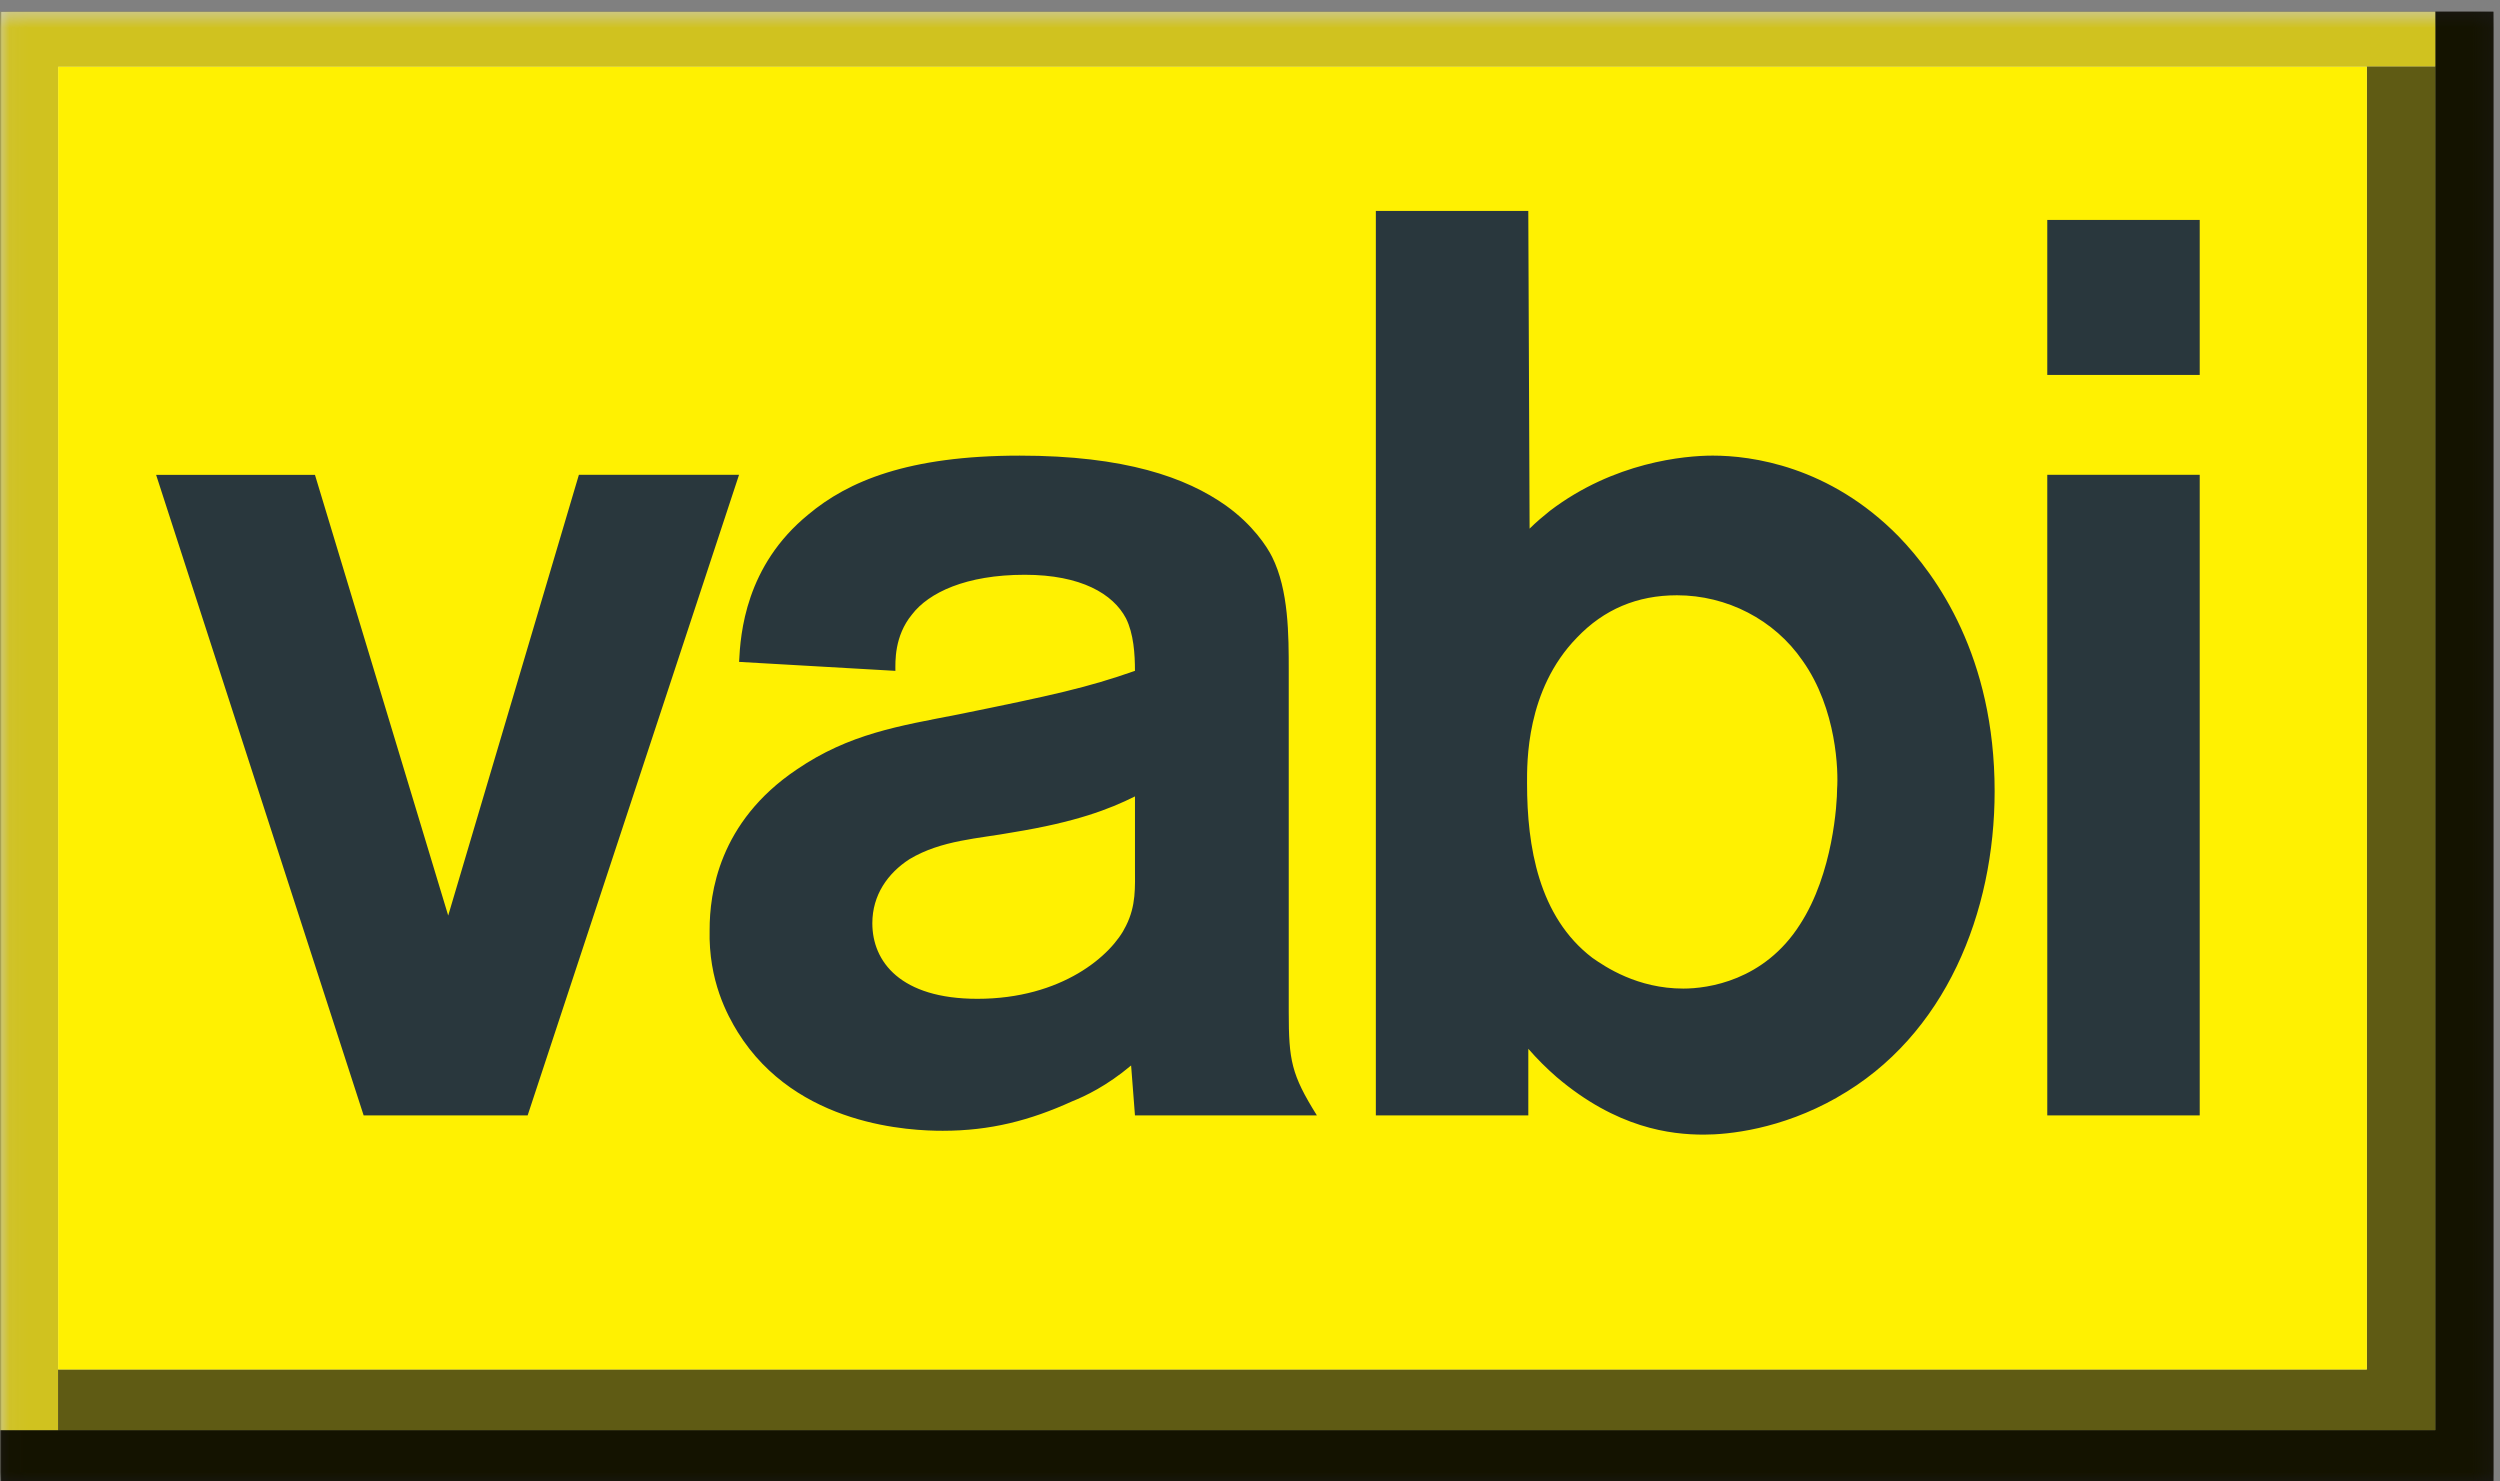
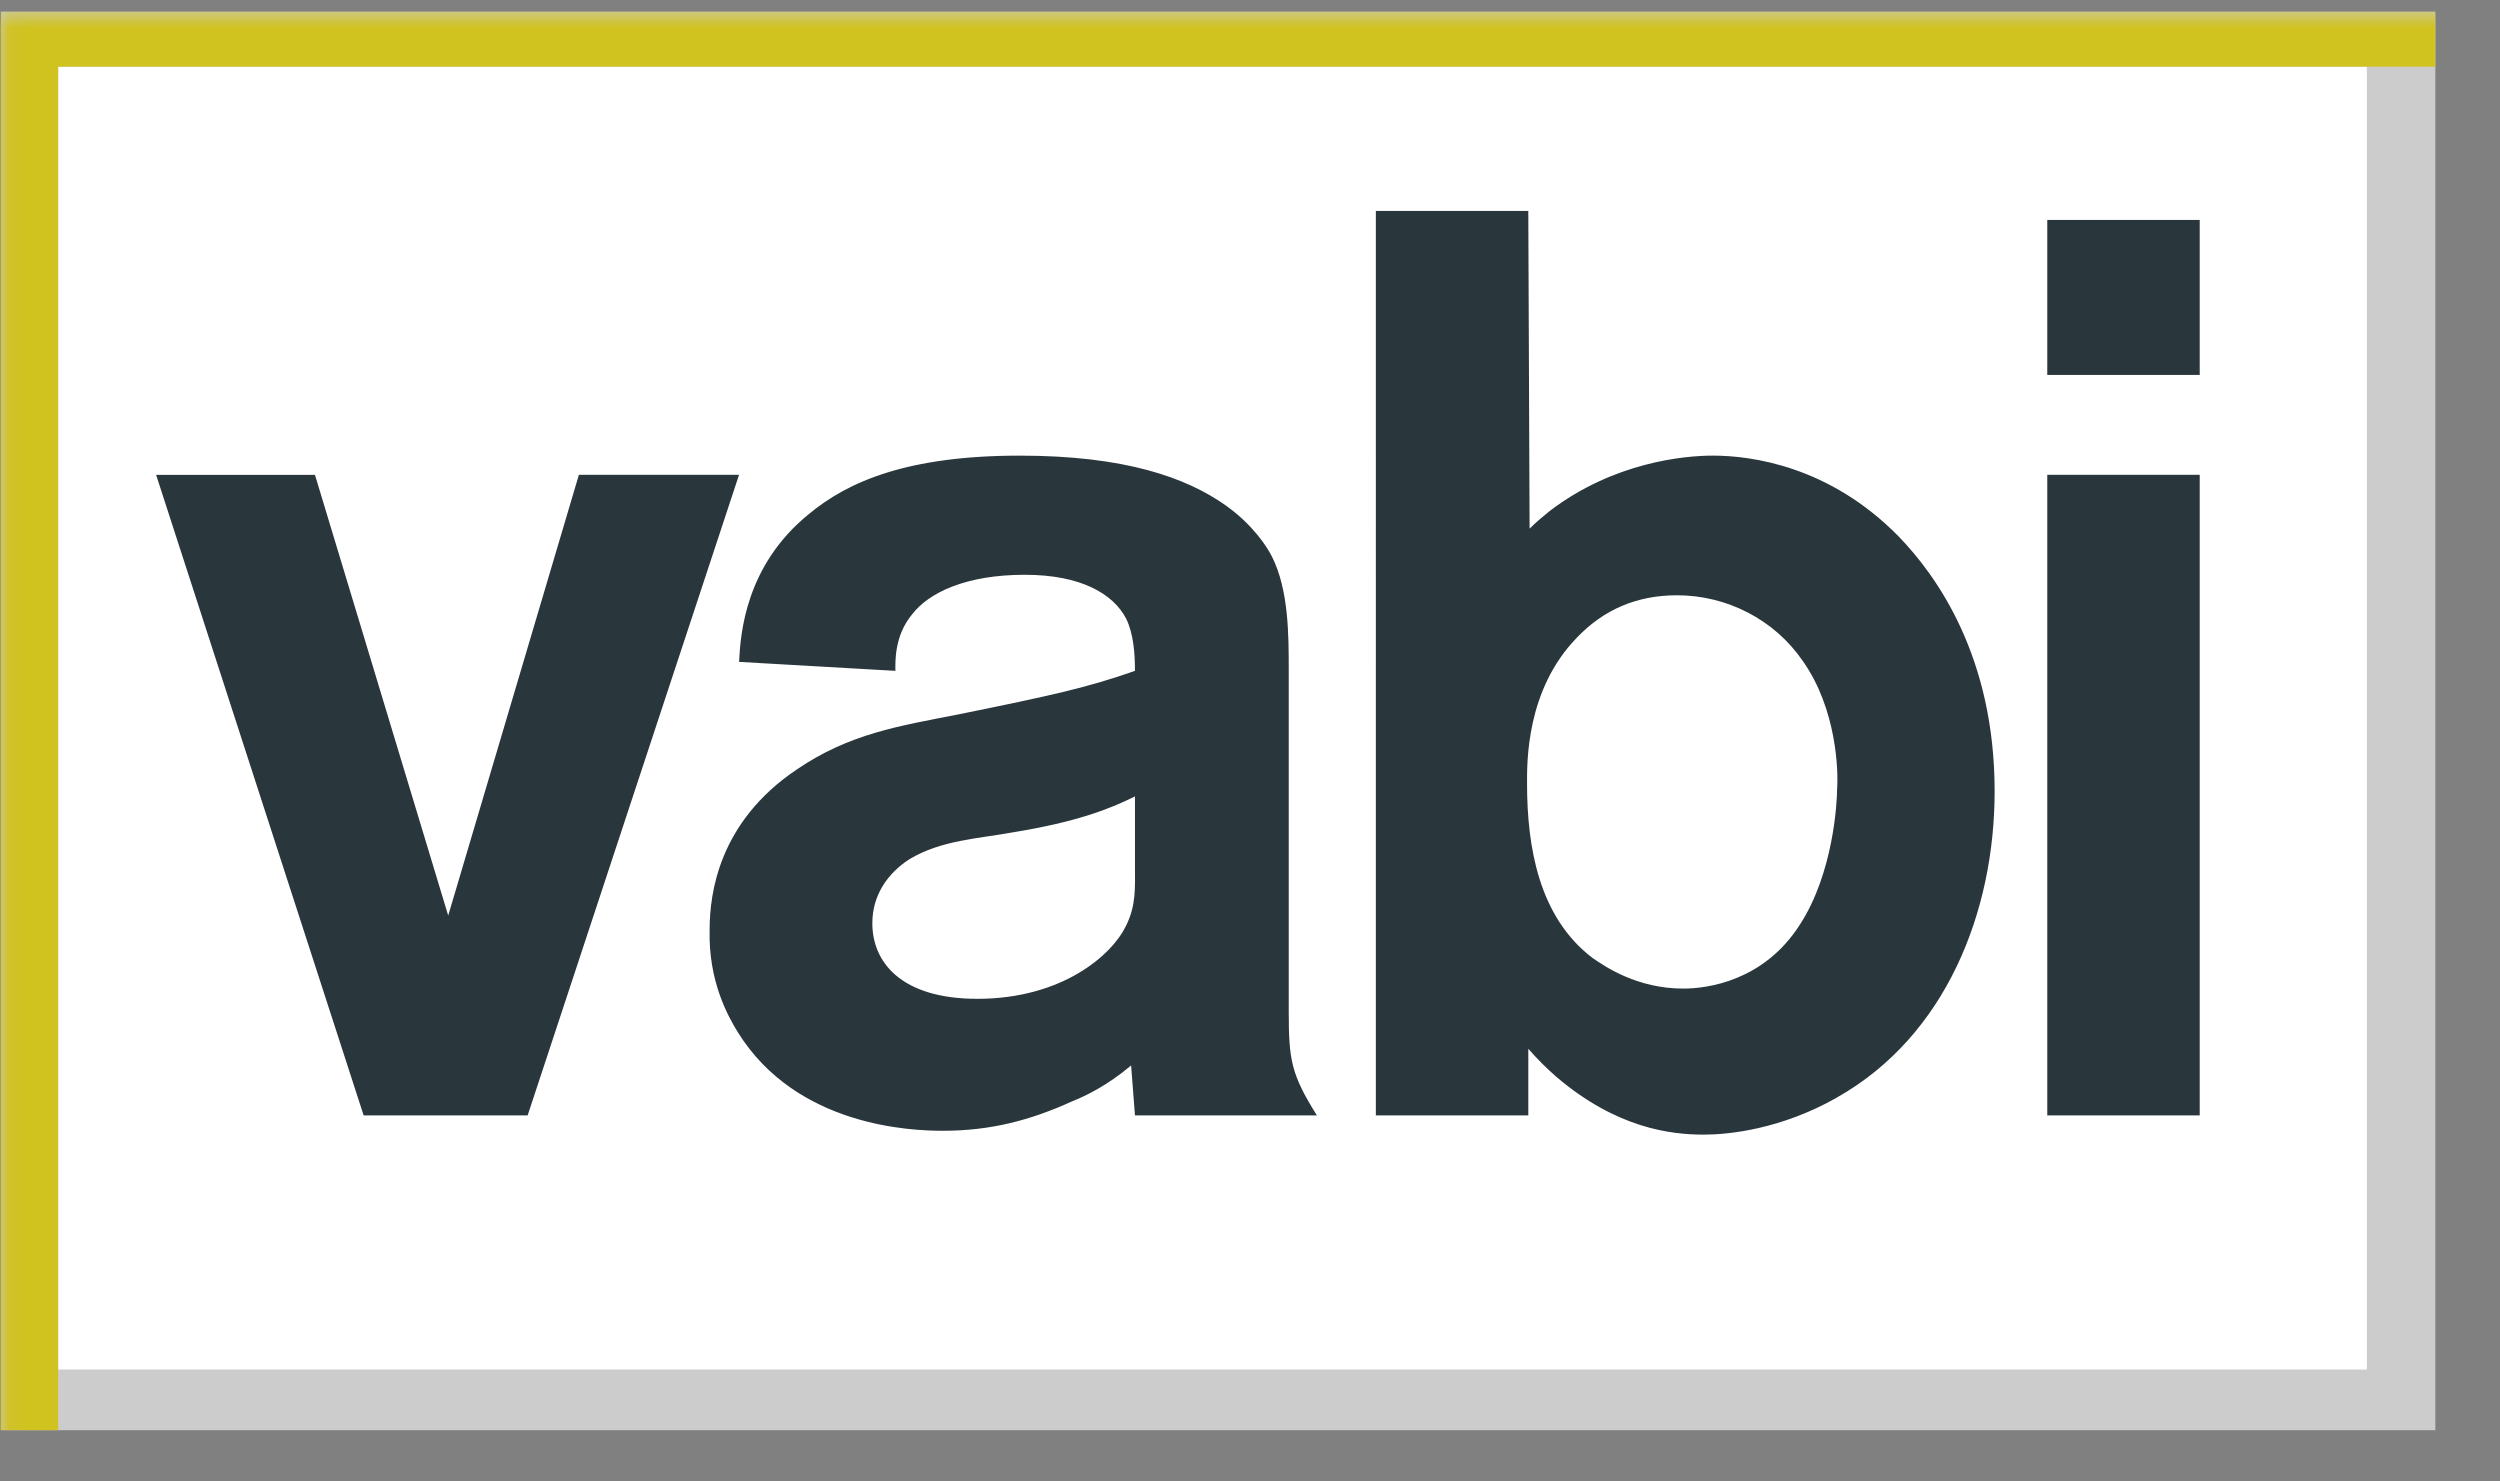
<svg xmlns="http://www.w3.org/2000/svg" xmlns:xlink="http://www.w3.org/1999/xlink" viewBox="0 0 135 80">
  <rect x="0" y="0" width="135" height="80" fill="#808080" stroke="none" />
  <defs>
-     <path id="a" d="M.06.63h134.585V80H.06V.63z" />
+     <path id="a" d="M.06.63h134.585V80H.06z" />
  </defs>
  <g fill="none" fill-rule="evenodd">
    <g>
-       <path d="M.06.63h134.585V80H.06V.63z" fill="#1A1918" />
      <path d="M.06.63h131.448v76.6H.06V.63z" fill="#CBCCCB" />
    </g>
-     <path d="M3.14 3.6H131.51v73.63H3.14V3.6z" fill="#5F605E" />
    <mask id="b" fill="#fff">
      <use xlink:href="#a" />
    </mask>
    <path d="M3.14 3.6h124.67v70.354H3.14V3.6z" fill="#FFF" mask="url(#b)" />
-     <path d="M134.65 80.002H0V77.23h131.508V.63h3.14v79.372" fill="#141300" mask="url(#b)" />
    <path d="M3.14 77.23H0V.63h131.508V3.6H3.14v73.63" fill="#D0C21F" mask="url(#b)" />
-     <path d="M3.14 3.6H131.51v73.63H3.14V3.6zm0 70.354h124.67V3.6H3.14v70.354z" fill="#5F5B14" />
-     <path d="M3.14 3.6h124.67v70.354H3.14V3.6z" fill="#FFF101" />
    <path d="M28.492 60.232h-8.855L8.43 25.642h8.578l7.195 23.798 7.057-23.8h8.648L28.492 60.233zm32.796-17.226c-1.384.692-3.183 1.385-6.573 1.937-1.868.346-3.874.415-5.604 1.453-1.175.76-2.005 1.938-2.005 3.46 0 2.076 1.522 4.08 5.673 4.08 4.566 0 7.264-2.35 8.025-3.942.554-1.107.485-2.076.485-3.182v-3.806zm0 17.226l-.208-2.697c-1.314 1.107-2.49 1.66-3.183 1.937-2.282 1.038-4.427 1.59-6.987 1.59-1.66 0-7.887-.207-11.07-5.326-.552-.9-1.59-2.767-1.52-5.535 0-1.936.483-5.81 4.703-8.647 2.837-1.937 5.535-2.352 8.717-2.974 5.12-1.04 6.988-1.455 9.548-2.354 0-.9-.07-2.006-.485-2.836-.692-1.315-2.42-2.352-5.465-2.352-3.183 0-5.19.968-6.09 2.144-.967 1.176-.897 2.56-.897 3.044l-8.44-.484c.07-1.522.346-5.19 3.736-7.956 2.144-1.8 5.396-3.182 11.415-3.182 5.674 0 8.995 1.176 11.14 2.698 1.452 1.037 2.214 2.214 2.49 2.767.9 1.798.9 4.22.9 6.156V54.63c0 2.628.138 3.39 1.52 5.602H61.29zm36.047-24.56c-1.522-2.213-4.082-3.527-6.78-3.527-2.145 0-3.944.76-5.397 2.283-2.767 2.836-2.697 6.78-2.697 7.886 0 3.39.623 7.196 3.528 9.41.693.483 2.422 1.66 4.912 1.66 1.315 0 4.36-.415 6.297-3.46 1.798-2.767 2.006-6.572 2.006-7.332.068-.9 0-4.29-1.868-6.92zm1.868 23.592c-3.045 1.73-5.88 2.006-7.195 2.006-1.8 0-4.705-.345-7.956-3.113-.554-.483-1.038-.968-1.523-1.522v3.597h-8.233V11.39h8.232l.07 17.157c.345-.346.76-.692 1.105-.968 3.46-2.63 7.266-2.976 8.787-2.976 2.075 0 6.295.553 10.03 4.358 2.078 2.145 5.19 6.503 5.19 13.767 0 6.502-2.628 13.213-8.51 16.534zm11.35-33.623h8.232v34.592h-8.232v-34.59zm0-13.766h8.232v8.372h-8.232v-8.372z" fill="#29373D" />
  </g>
</svg>